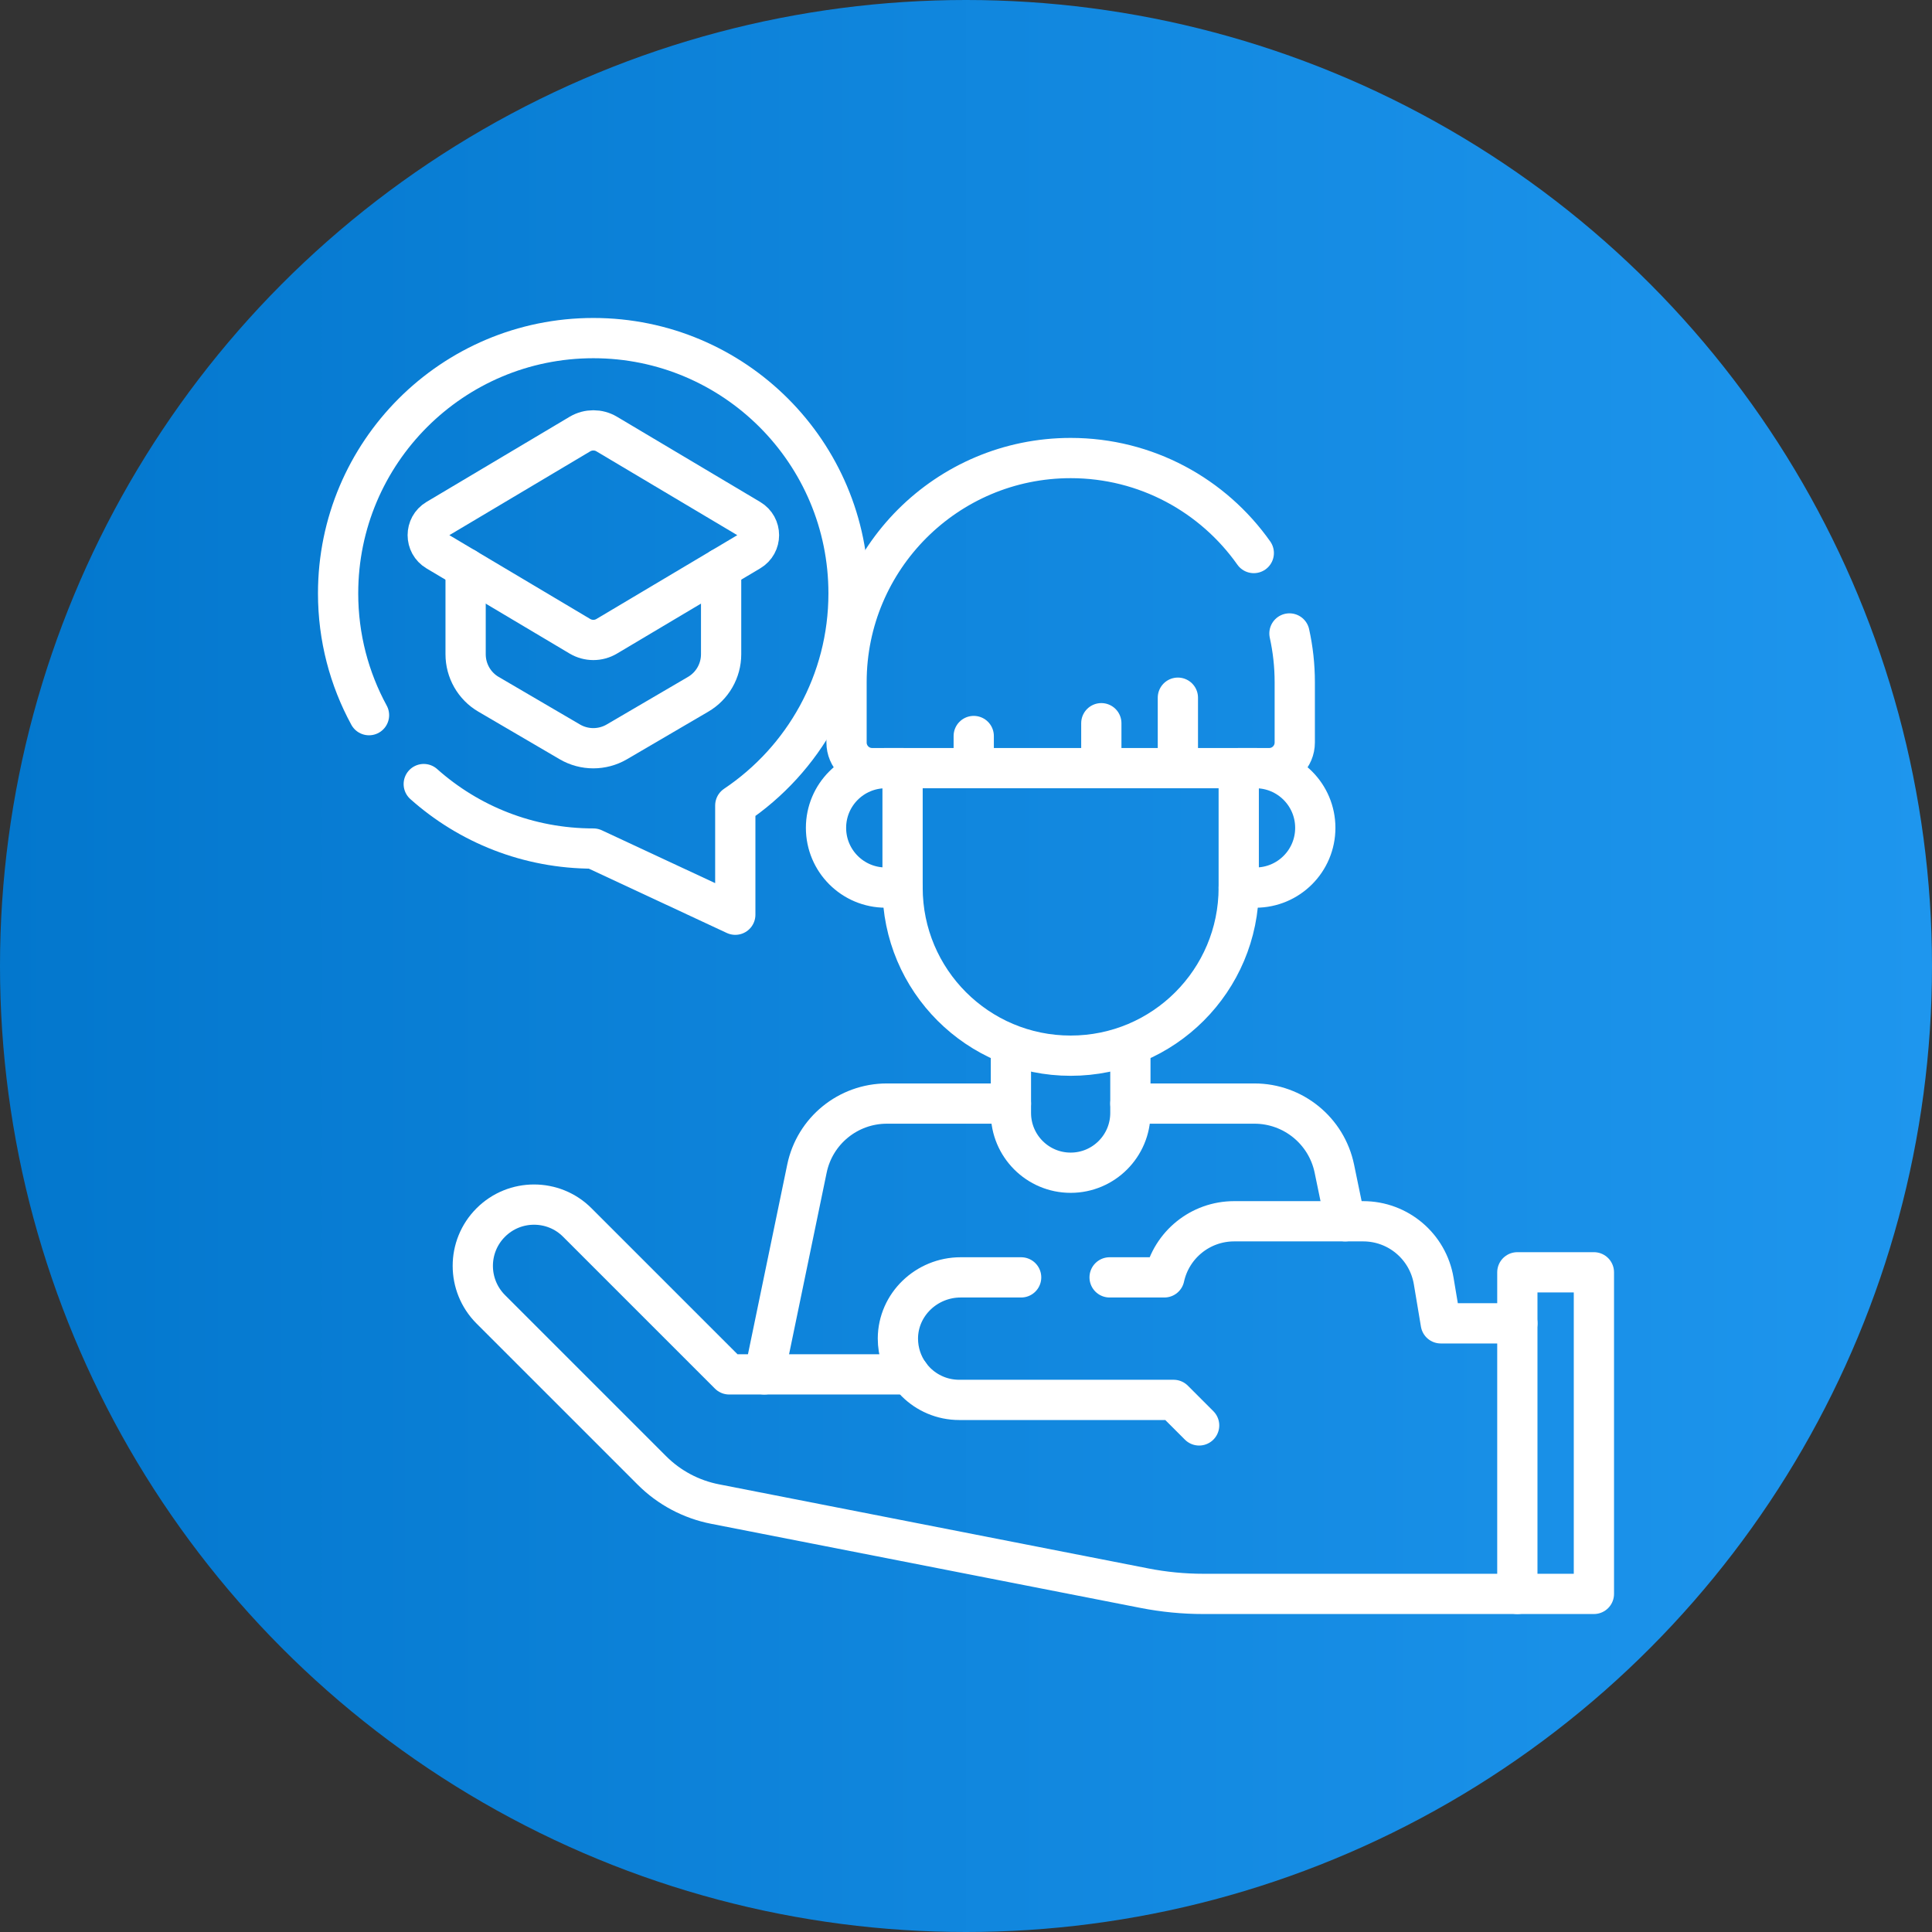
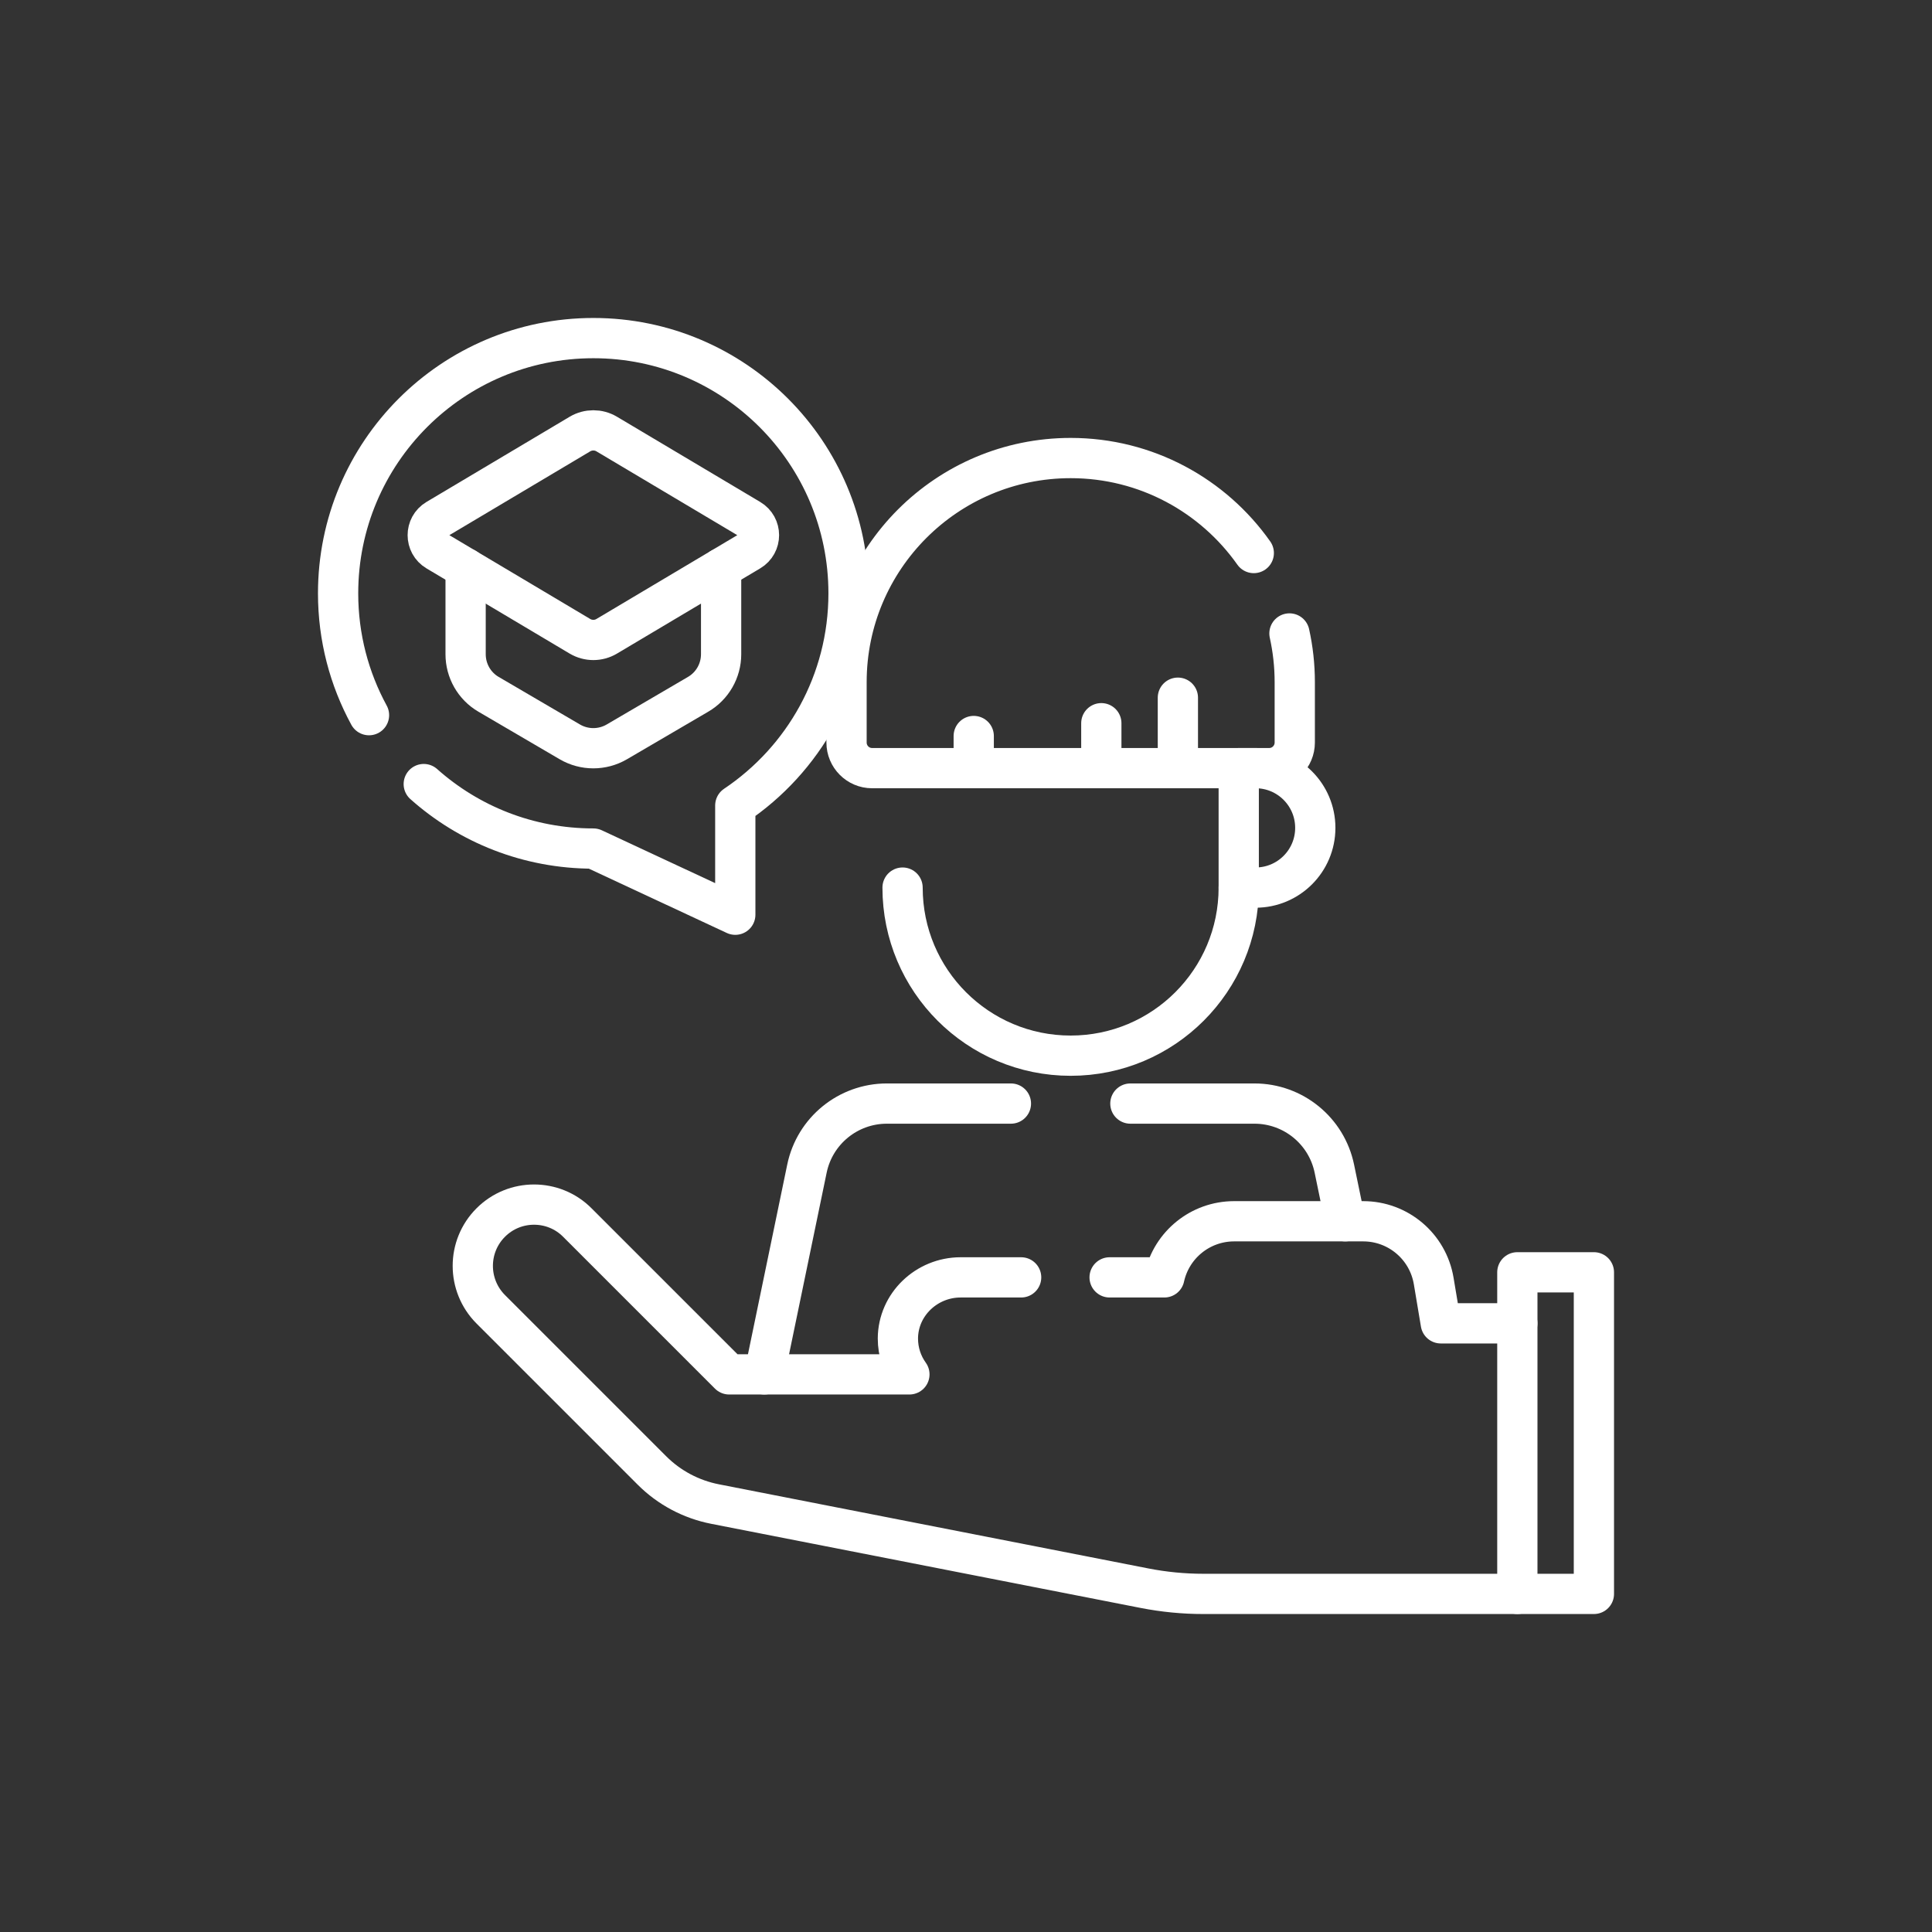
<svg xmlns="http://www.w3.org/2000/svg" width="24" height="24" viewBox="0 0 24 24" fill="none">
  <rect x="0" y="0" width="24" height="24" fill="#333333" stroke="none" />
  <g clip-path="url(#clip0_11347_4868)">
-     <circle cx="12" cy="12" r="12" fill="url(#paint0_linear_11347_4868)" />
    <path d="M5.264 9.74C5.824 10.239 6.562 10.541 7.371 10.541L9.134 11.363V10.006C9.983 9.437 10.541 8.469 10.541 7.371C10.541 5.62 9.122 4.2 7.371 4.2C5.62 4.2 4.2 5.62 4.2 7.371C4.2 7.919 4.339 8.434 4.584 8.884" stroke="white" stroke-width="0.5" stroke-miterlimit="10" stroke-linecap="round" stroke-linejoin="round" />
    <path d="M9.495 17.073L10.024 14.518C10.121 14.047 10.536 13.709 11.017 13.709H12.558" stroke="white" stroke-width="0.5" stroke-miterlimit="10" stroke-linecap="round" stroke-linejoin="round" />
    <path d="M14.042 13.709H15.583C16.064 13.709 16.479 14.047 16.576 14.518L16.711 15.171" stroke="white" stroke-width="0.5" stroke-miterlimit="10" stroke-linecap="round" stroke-linejoin="round" />
-     <path d="M14.042 13.002V13.825C14.042 14.235 13.71 14.568 13.3 14.568C12.89 14.568 12.558 14.235 12.558 13.825V13.002" stroke="white" stroke-width="0.5" stroke-miterlimit="10" stroke-linecap="round" stroke-linejoin="round" />
    <path d="M15.388 11.026C15.388 12.18 14.453 13.114 13.3 13.114C12.147 13.114 11.212 12.18 11.212 11.026" stroke="white" stroke-width="0.5" stroke-miterlimit="10" stroke-linecap="round" stroke-linejoin="round" />
-     <path d="M11.003 11.026H11.212V9.542H11.003C10.593 9.542 10.261 9.874 10.261 10.284C10.261 10.694 10.593 11.026 11.003 11.026Z" stroke="white" stroke-width="0.5" stroke-miterlimit="10" stroke-linecap="round" stroke-linejoin="round" />
    <path d="M15.597 11.026H15.388V9.542H15.597C16.007 9.542 16.339 9.874 16.339 10.284C16.339 10.694 16.007 11.026 15.597 11.026Z" stroke="white" stroke-width="0.5" stroke-miterlimit="10" stroke-linecap="round" stroke-linejoin="round" />
    <path d="M19.8 15.805H18.849V19.8H19.8V15.805Z" stroke="white" stroke-width="0.5" stroke-miterlimit="10" stroke-linecap="round" stroke-linejoin="round" />
    <path d="M13.784 15.868H14.464C14.553 15.463 14.912 15.171 15.331 15.171H16.934C17.368 15.171 17.738 15.484 17.81 15.913L17.898 16.439H18.849" stroke="white" stroke-width="0.5" stroke-miterlimit="10" stroke-linecap="round" stroke-linejoin="round" />
    <path d="M12.685 15.868H11.933C11.511 15.868 11.156 16.204 11.154 16.627C11.154 16.794 11.207 16.948 11.297 17.073H9.058L7.172 15.187C7.024 15.038 6.829 14.964 6.634 14.964C6.439 14.964 6.245 15.038 6.096 15.187C5.799 15.484 5.799 15.966 6.096 16.264L8.099 18.267C8.313 18.481 8.586 18.626 8.883 18.684L14.217 19.729C14.457 19.776 14.703 19.8 14.948 19.8H18.849" stroke="white" stroke-width="0.5" stroke-miterlimit="10" stroke-linecap="round" stroke-linejoin="round" />
-     <path d="M11.298 17.073C11.322 17.107 11.348 17.138 11.377 17.167C11.515 17.305 11.706 17.39 11.915 17.39H14.579L14.896 17.707" stroke="white" stroke-width="0.5" stroke-miterlimit="10" stroke-linecap="round" stroke-linejoin="round" />
    <path d="M16.018 7.869C16.061 8.064 16.084 8.266 16.084 8.474V9.224C16.084 9.399 15.942 9.542 15.767 9.542H10.833C10.658 9.542 10.516 9.399 10.516 9.224V8.474C10.516 7.705 10.828 7.01 11.331 6.506C11.835 6.002 12.531 5.69 13.3 5.69C14.24 5.69 15.071 6.156 15.575 6.87" stroke="white" stroke-width="0.5" stroke-miterlimit="10" stroke-linecap="round" stroke-linejoin="round" />
    <path d="M14.632 8.667V9.542" stroke="white" stroke-width="0.5" stroke-miterlimit="10" stroke-linecap="round" stroke-linejoin="round" />
    <path d="M13.681 8.984V9.542" stroke="white" stroke-width="0.5" stroke-miterlimit="10" stroke-linecap="round" stroke-linejoin="round" />
    <path d="M12.096 9.143V9.541" stroke="white" stroke-width="0.5" stroke-miterlimit="10" stroke-linecap="round" stroke-linejoin="round" />
    <path d="M8.958 7.059V8.127C8.958 8.332 8.849 8.522 8.672 8.625L7.662 9.216C7.482 9.321 7.259 9.321 7.079 9.216L6.069 8.625C5.892 8.522 5.784 8.332 5.784 8.127V7.059" stroke="white" stroke-width="0.5" stroke-miterlimit="10" stroke-linecap="round" stroke-linejoin="round" />
    <path d="M7.204 7.904L5.426 6.846C5.276 6.757 5.276 6.539 5.426 6.45L7.204 5.392C7.307 5.331 7.435 5.331 7.537 5.392L9.315 6.45C9.466 6.539 9.466 6.757 9.315 6.846L7.537 7.904C7.435 7.965 7.307 7.965 7.204 7.904Z" stroke="white" stroke-width="0.5" stroke-miterlimit="10" stroke-linecap="round" stroke-linejoin="round" />
  </g>
  <defs>
    <linearGradient id="paint0_linear_11347_4868" x1="0" y1="0" x2="24" y2="0" gradientUnits="userSpaceOnUse">
      <stop stop-color="#0377CD" />
      <stop offset="1" stop-color="#1E96EE" />
    </linearGradient>
    <clipPath id="clip0_11347_4868">
      <rect width="24" height="24" fill="white" />
    </clipPath>
  </defs>
</svg>